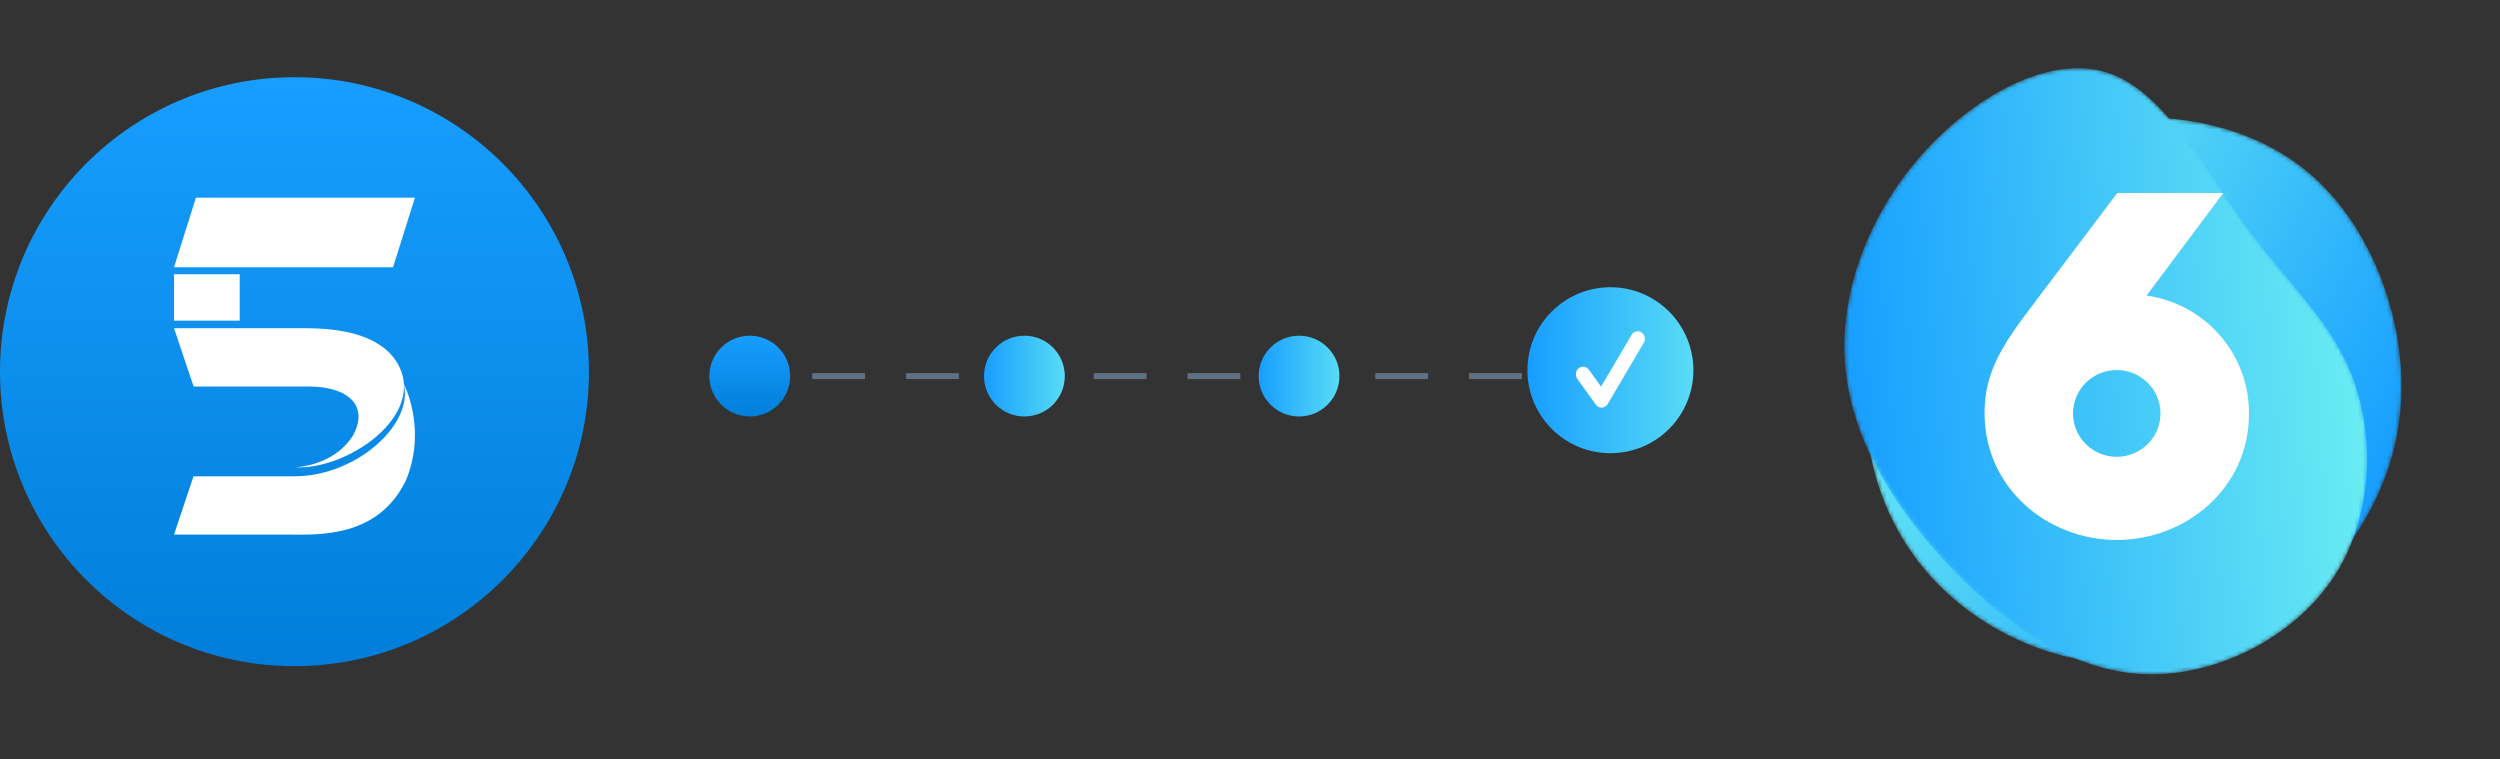
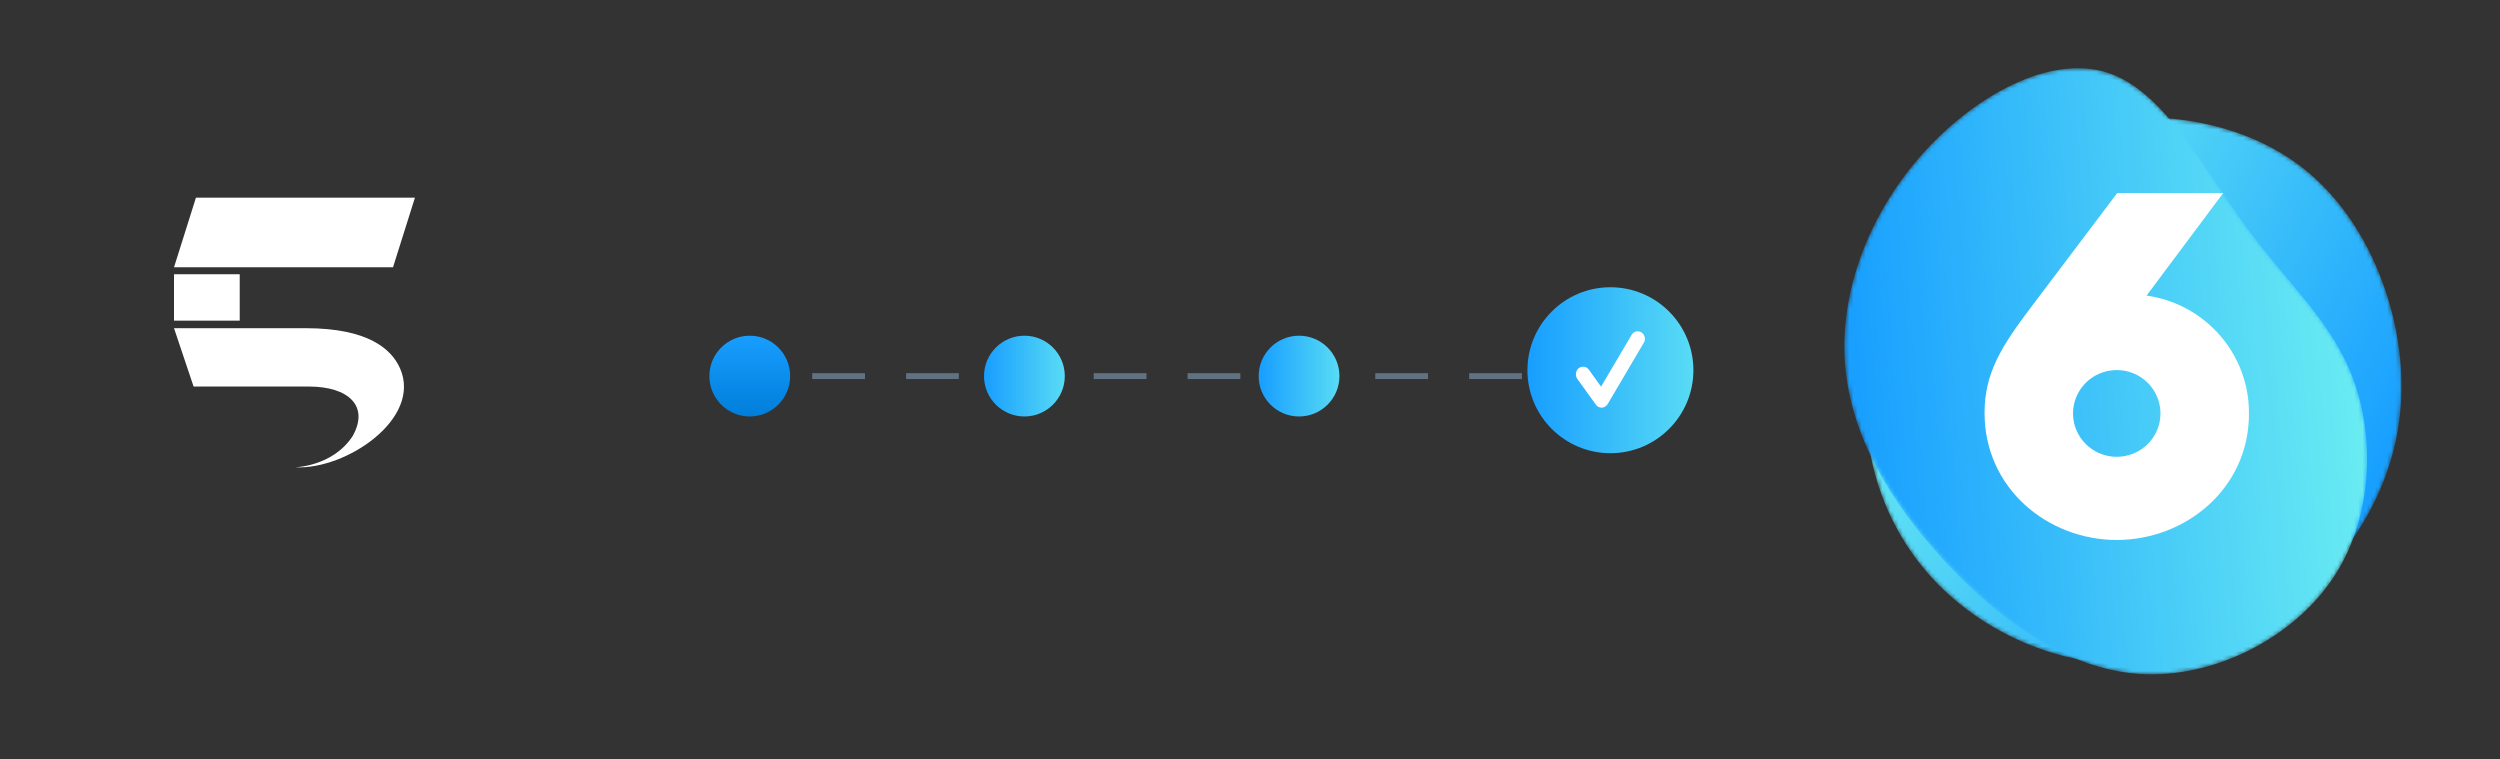
<svg xmlns="http://www.w3.org/2000/svg" width="609" height="185" viewBox="0 0 609 185" fill="none">
  <rect x="0" y="0" width="609" height="185" fill="#333333" stroke="none" />
  <path d="M175.709 91.616H377.673" stroke="#607182" stroke-width="1.429" stroke-linecap="square" stroke-dasharray="11.43" />
  <circle cx="249.545" cy="91.616" r="9.839" fill="url(#paint0_linear_1110_62247)" />
  <circle cx="316.449" cy="91.616" r="9.839" fill="url(#paint1_linear_1110_62247)" />
  <circle cx="182.642" cy="91.616" r="9.839" fill="url(#paint2_linear_1110_62247)" />
  <circle cx="392.296" cy="90.185" r="20.214" fill="url(#paint3_linear_1110_62247)" />
  <path d="M390.152 99.308C389.877 99.308 389.613 99.241 389.361 99.108C389.108 98.975 388.901 98.788 388.741 98.546L384.231 92.303C383.955 91.891 383.846 91.432 383.904 90.923C383.961 90.415 384.185 90.004 384.575 89.689C384.965 89.399 385.401 89.284 385.883 89.344C386.365 89.405 386.755 89.641 387.054 90.052L390.015 94.19L397.451 81.595C397.704 81.16 398.065 80.881 398.536 80.76C399.006 80.639 399.448 80.712 399.861 80.978C400.275 81.244 400.539 81.632 400.653 82.14C400.768 82.648 400.688 83.108 400.412 83.519L391.633 98.437C391.472 98.679 391.271 98.878 391.03 99.036C390.789 99.193 390.52 99.284 390.221 99.308H390.152Z" fill="white" />
  <mask id="mask0_1110_62247" style="mask-type:luminance" maskUnits="userSpaceOnUse" x="454" y="28" width="132" height="134">
    <path fill-rule="evenodd" clip-rule="evenodd" d="M525.646 28.67C512.866 28.083 499.946 30.883 489.281 37.274V37.274C478.583 43.674 470.13 53.686 464.031 65.003V65.003C457.931 76.32 454.218 88.934 454.63 101.572V101.572C455.042 114.207 459.59 126.846 467.38 136.921V136.921C475.168 146.998 486.188 154.477 498.255 158.502V158.502C510.335 162.507 523.45 163.025 535.343 159.651V159.651C547.213 156.264 557.838 149.028 566.254 139.906V139.906C570.591 135.181 574.34 129.971 577.316 124.407V124.407L577.482 124.095C580.195 118.965 582.25 113.54 583.505 107.923V107.923C586.138 96.109 585.232 83.429 581.342 71.498V71.498C577.453 59.567 570.601 48.396 560.854 40.824V40.824C558.488 38.987 555.954 37.362 553.29 35.946V35.946C544.955 31.514 535.346 29.122 525.646 28.67" fill="white" />
  </mask>
  <g mask="url(#mask0_1110_62247)">
    <path d="M525.646 28.67C512.866 28.083 499.946 30.883 489.281 37.274V37.274C478.583 43.674 470.13 53.686 464.031 65.003V65.003C457.931 76.32 454.218 88.934 454.63 101.572V101.572C455.042 114.207 459.59 126.846 467.38 136.921V136.921C475.168 146.998 486.188 154.477 498.255 158.502V158.502C510.335 162.507 523.45 163.025 535.343 159.651V159.651C547.213 156.264 557.838 149.028 566.254 139.906V139.906C570.591 135.181 574.34 129.971 577.316 124.407V124.407L577.482 124.095C580.195 118.965 582.25 113.54 583.505 107.923V107.923C586.138 96.109 585.232 83.429 581.342 71.498V71.498C577.453 59.567 570.601 48.396 560.854 40.824V40.824C558.488 38.987 555.954 37.362 553.29 35.946V35.946C544.955 31.514 535.346 29.122 525.646 28.67" fill="url(#paint4_linear_1110_62247)" />
  </g>
  <mask id="mask1_1110_62247" style="mask-type:luminance" maskUnits="userSpaceOnUse" x="449" y="16" width="128" height="149">
    <path fill-rule="evenodd" clip-rule="evenodd" d="M457.655 52.716C460.472 47.456 463.944 42.448 467.982 37.87C480.755 23.388 499.2 13.257 513.202 17.633C527.204 22.038 536.764 40.984 546.981 55.019C557.228 69.083 568.133 78.265 573.355 92.599C578.549 106.934 578.061 126.45 568.175 141.058C558.291 155.666 538.978 165.396 521.086 164.167C503.193 162.967 486.721 150.778 473.618 136.588C460.512 122.366 450.776 106.143 449.443 88.63C448.542 76.795 451.493 64.385 457.445 53.113L457.655 52.716" fill="white" />
  </mask>
  <g mask="url(#mask1_1110_62247)">
    <path d="M546.981 55.019C557.228 69.083 568.133 78.265 573.355 92.599C578.548 106.934 578.061 126.45 568.175 141.058C558.29 155.666 538.978 165.396 521.086 164.167C503.193 162.967 486.721 150.778 473.617 136.588C460.512 122.366 450.776 106.143 449.443 88.63C448.11 71.119 455.21 52.35 467.982 37.87C480.755 23.388 499.2 13.257 513.202 17.633C527.204 22.038 536.764 40.984 546.981 55.019" fill="url(#paint5_linear_1110_62247)" />
  </g>
  <path fill-rule="evenodd" clip-rule="evenodd" d="M515.641 131.537C532.432 131.537 547.845 118.983 547.845 100.836C547.993 86.383 537.332 74.055 522.908 72L541.58 47.016H515.766L494.839 74.734C487.571 84.305 483.436 90.892 483.436 100.587C483.436 118.983 498.849 131.537 515.641 131.537ZM515.641 90.147C521.523 90.147 526.292 94.877 526.292 100.712C526.292 106.547 521.523 111.277 515.641 111.277C509.758 111.277 504.989 106.547 504.989 100.712C504.989 94.877 509.758 90.147 515.641 90.147Z" fill="white" />
-   <circle cx="71.733" cy="90.543" r="71.733" fill="url(#paint6_linear_1110_62247)" />
  <path d="M47.73 48.155L42.388 65.11H95.737L101.078 48.155H47.73Z" fill="white" />
  <path d="M42.388 78.109H58.394V66.805H42.388V78.109Z" fill="white" />
  <path d="M74.439 79.946H42.388L47.159 94.161H75.246C84.788 94.161 90.029 98.827 85.922 106.2C80.98 113.844 71.39 113.82 71.962 113.832C84.25 114.477 102.897 101.986 97.432 89.688C95.337 85.007 89.659 79.946 74.439 79.946" fill="white" />
-   <path d="M70.325 130.233H42.388L47.133 116.029H71.733C86.601 116.029 100.793 103.548 98.367 93.51C98.367 93.51 104.046 104.337 98.966 116.829C92.216 131.166 77.328 130.233 70.325 130.233" fill="white" />
  <defs>
    <linearGradient id="paint0_linear_1110_62247" x1="239.707" y1="104.221" x2="264.916" y2="104.221" gradientUnits="userSpaceOnUse">
      <stop stop-color="#179EFF" />
      <stop offset="1" stop-color="#6BEDF2" />
    </linearGradient>
    <linearGradient id="paint1_linear_1110_62247" x1="306.61" y1="104.221" x2="331.819" y2="104.221" gradientUnits="userSpaceOnUse">
      <stop stop-color="#179EFF" />
      <stop offset="1" stop-color="#6BEDF2" />
    </linearGradient>
    <linearGradient id="paint2_linear_1110_62247" x1="172.804" y1="81.777" x2="172.804" y2="101.454" gradientUnits="userSpaceOnUse">
      <stop stop-color="#189EFF" />
      <stop offset="1" stop-color="#007EDA" />
    </linearGradient>
    <linearGradient id="paint3_linear_1110_62247" x1="372.082" y1="116.082" x2="423.876" y2="116.082" gradientUnits="userSpaceOnUse">
      <stop stop-color="#179EFF" />
      <stop offset="1" stop-color="#6BEDF2" />
    </linearGradient>
    <linearGradient id="paint4_linear_1110_62247" x1="608.69" y1="65.402" x2="495.747" y2="5.35" gradientUnits="userSpaceOnUse">
      <stop stop-color="#179EFF" />
      <stop offset="1" stop-color="#6BEDF2" />
    </linearGradient>
    <linearGradient id="paint5_linear_1110_62247" x1="454.065" y1="152.973" x2="580.502" y2="143.282" gradientUnits="userSpaceOnUse">
      <stop stop-color="#179EFF" />
      <stop offset="1" stop-color="#6BEDF2" />
    </linearGradient>
    <linearGradient id="paint6_linear_1110_62247" x1="0.269" y1="18.809" x2="0.269" y2="161.738" gradientUnits="userSpaceOnUse">
      <stop stop-color="#189EFF" />
      <stop offset="1" stop-color="#007EDA" />
    </linearGradient>
  </defs>
</svg>